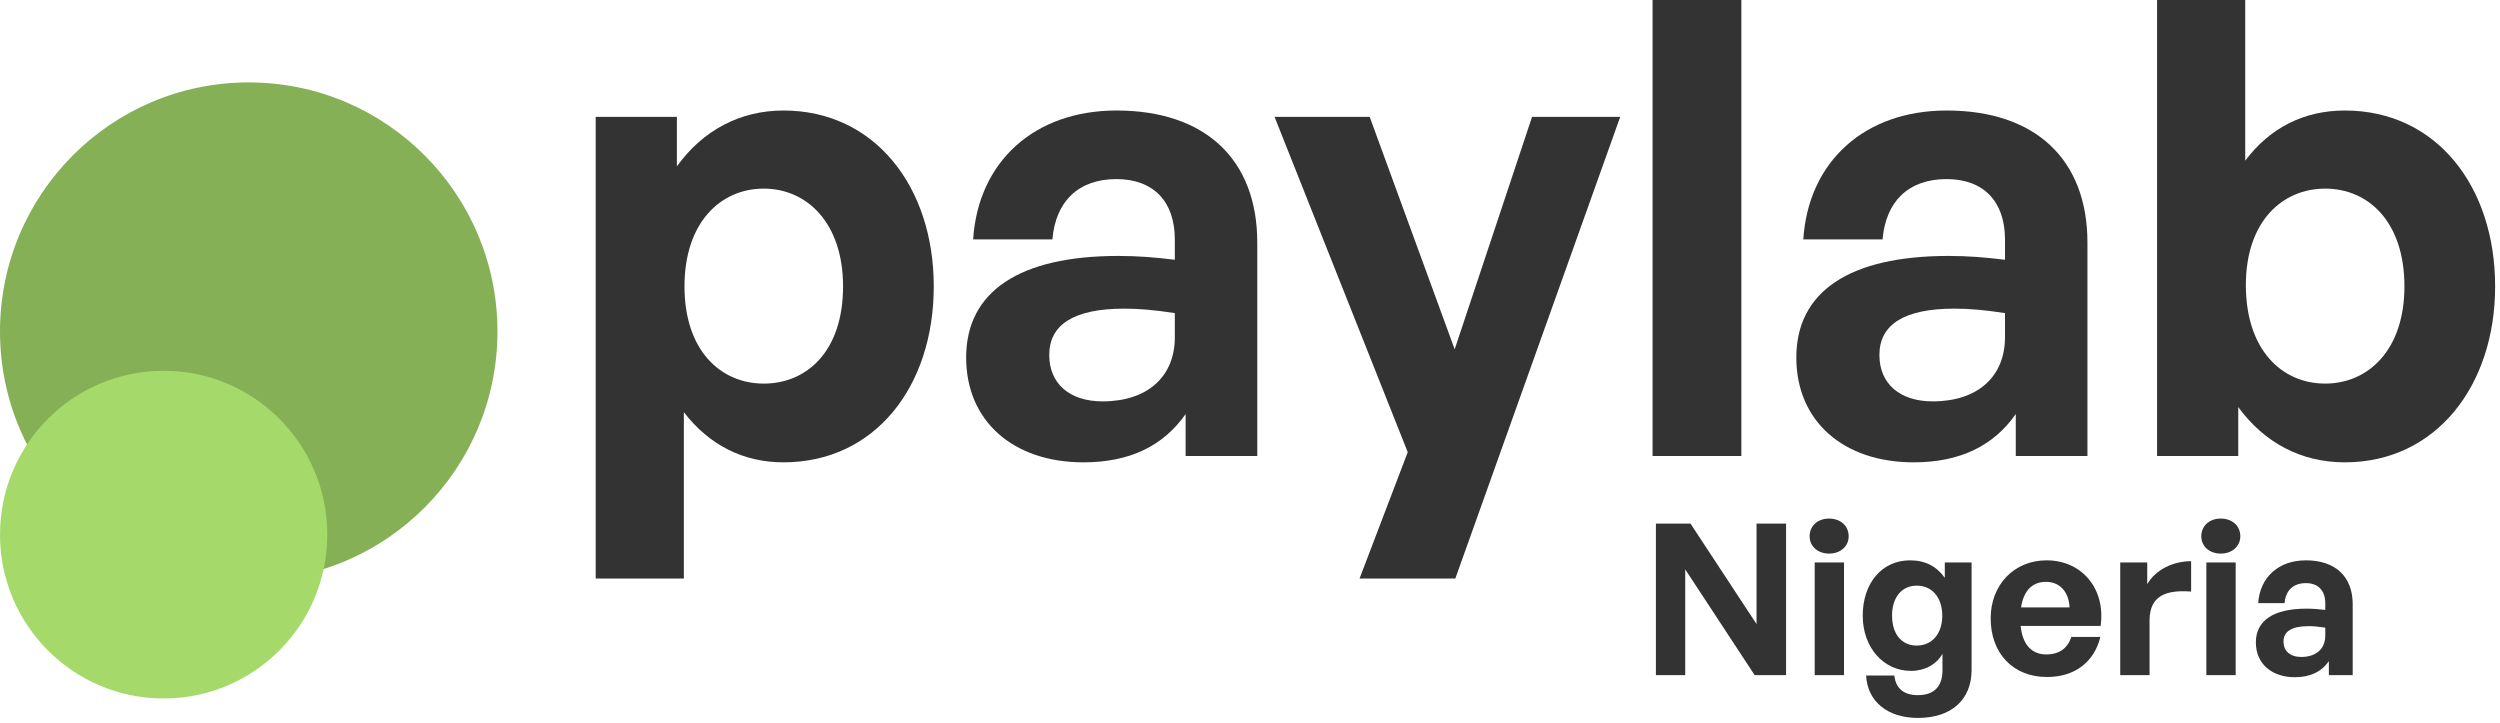
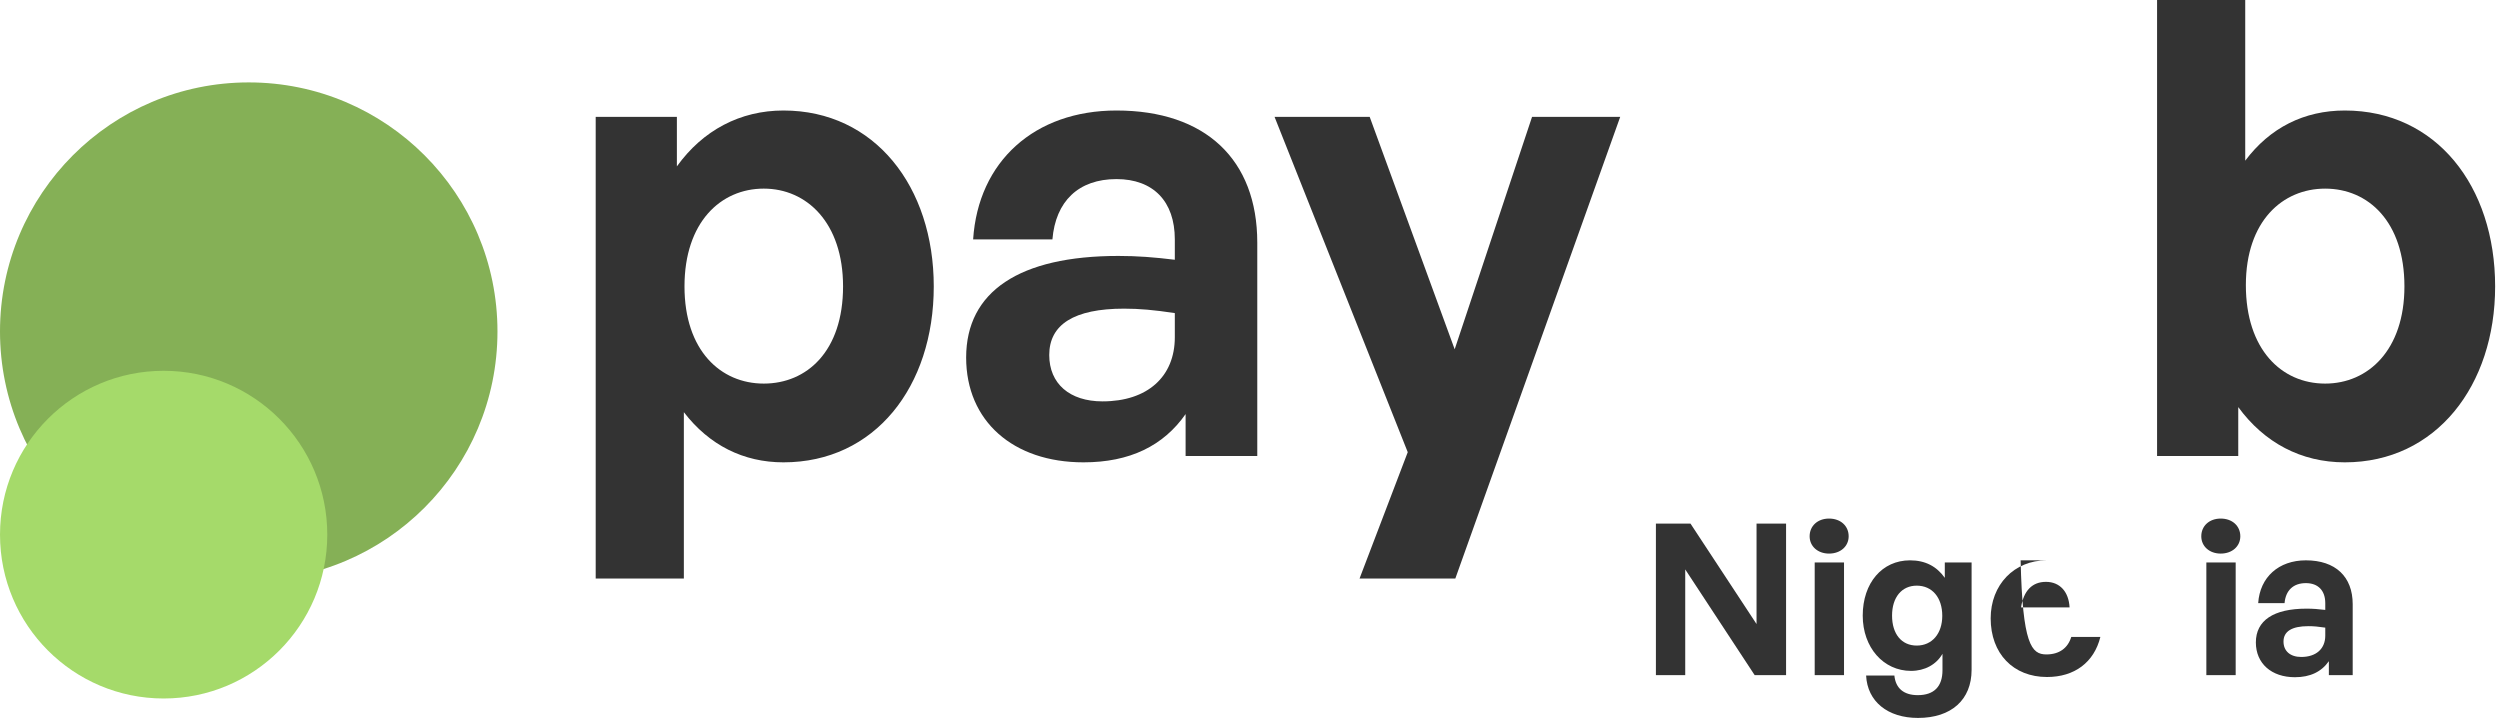
<svg xmlns="http://www.w3.org/2000/svg" width="474" height="137" viewBox="0 0 474 137" fill="none">
  <g clip-path="url(#clip0_19870_2760)">
    <path d="M473.077 54.306C473.077 73.09 461.893 87.66 444.576 87.66C436.279 87.66 429.304 83.927 424.373 77.184V86.456H408.98V0H425.696V30.464C430.386 24.203 436.88 20.952 444.576 20.952C461.893 20.952 473.077 35.281 473.077 54.306ZM455.88 54.306C455.88 42.024 449.026 35.763 440.848 35.763C432.791 35.763 425.816 41.904 425.816 54.065C425.816 66.227 432.551 72.729 440.848 72.729C449.026 72.729 455.88 66.347 455.88 54.306Z" fill="#333333" />
-     <path d="M382.19 86.456V78.509C377.981 84.529 371.607 87.66 362.829 87.66C349.48 87.66 340.581 79.833 340.581 67.792C340.581 55.269 350.683 48.526 369.443 48.526C373.05 48.526 376.177 48.767 380.146 49.249V45.395C380.146 38.171 376.057 33.956 369.082 33.956C361.867 33.956 357.537 38.171 356.936 45.395H341.904C342.866 30.585 353.569 20.952 369.082 20.952C385.918 20.952 395.779 30.223 395.779 45.997V86.456H382.19ZM356.335 67.311C356.335 72.729 360.183 76.101 366.436 76.101C374.975 76.101 380.146 71.404 380.146 63.939V59.363C376.177 58.761 373.411 58.52 370.525 58.52C361.025 58.52 356.335 61.531 356.335 67.311Z" fill="#333333" />
-     <path d="M330.161 86.456H313.325V0H330.161V86.456Z" fill="#333333" />
    <path d="M307.193 22.156L275.927 109.696H257.768L266.908 85.734L241.654 22.156H259.692L275.807 66.227L290.478 22.156H307.193Z" fill="#333333" />
    <path d="M224.791 86.456V78.509C220.582 84.529 214.208 87.66 205.43 87.66C192.081 87.66 183.182 79.833 183.182 67.792C183.182 55.269 193.284 48.526 212.044 48.526C215.651 48.526 218.778 48.767 222.746 49.249V45.395C222.746 38.171 218.658 33.956 211.683 33.956C204.468 33.956 200.138 38.171 199.537 45.395H184.505C185.467 30.585 196.17 20.952 211.683 20.952C228.519 20.952 238.38 30.223 238.38 45.997V86.456H224.791ZM198.936 67.311C198.936 72.729 202.784 76.101 209.037 76.101C217.575 76.101 222.746 71.404 222.746 63.939V59.363C218.778 58.761 216.012 58.52 213.126 58.52C203.626 58.52 198.936 61.531 198.936 67.311Z" fill="#333333" />
    <path d="M177.041 54.306C177.041 73.331 165.857 87.66 148.54 87.66C140.964 87.66 134.47 84.409 129.66 78.148V109.696H112.944V22.156H128.337V31.548C133.267 24.684 140.363 20.952 148.54 20.952C165.857 20.952 177.041 35.401 177.041 54.306ZM159.844 54.306C159.844 42.265 152.989 35.762 144.812 35.762C136.635 35.762 129.78 42.144 129.78 54.306C129.78 66.468 136.635 72.729 144.812 72.729C152.989 72.729 159.844 66.588 159.844 54.306Z" fill="#333333" />
    <ellipse cx="47.16" cy="62.846" rx="47.16" ry="47.221" fill="#85B056" />
    <ellipse cx="31.026" cy="101.368" rx="31.026" ry="31.066" fill="#A5DA6A" />
    <path d="M441.552 128V125.36C440.152 127.36 438.032 128.4 435.112 128.4C430.672 128.4 427.712 125.8 427.712 121.8C427.712 117.64 431.072 115.4 437.312 115.4C438.512 115.4 439.552 115.48 440.872 115.64V114.36C440.872 111.96 439.512 110.56 437.192 110.56C434.792 110.56 433.352 111.96 433.152 114.36H428.152C428.472 109.44 432.032 106.24 437.192 106.24C442.792 106.24 446.072 109.32 446.072 114.56V128H441.552ZM432.952 121.64C432.952 123.44 434.232 124.56 436.312 124.56C439.152 124.56 440.872 123 440.872 120.52V119C439.552 118.8 438.632 118.72 437.672 118.72C434.512 118.72 432.952 119.72 432.952 121.64Z" fill="#333333" />
    <path d="M424.764 101.68C424.764 103.56 423.244 104.96 421.044 104.96C418.884 104.96 417.364 103.56 417.364 101.68C417.364 99.72 418.884 98.32 421.044 98.32C423.244 98.32 424.764 99.72 424.764 101.68ZM423.884 128H418.324V106.64H423.884V128Z" fill="#333333" />
-     <path d="M407.556 117.64V128H401.996V106.64H407.116V110.76C408.676 108.04 411.996 106.4 415.436 106.4V112.16C410.716 111.8 407.556 112.92 407.556 117.64Z" fill="#333333" />
-     <path d="M388.112 128.36C381.712 128.36 377.432 123.92 377.432 117.24C377.432 110.88 381.872 106.24 388.032 106.24C394.792 106.24 399.272 111.72 398.272 118.68H383.112C383.472 122.16 385.152 124.08 387.992 124.08C390.432 124.08 392.072 122.88 392.712 120.76H398.232C397.032 125.6 393.312 128.36 388.112 128.36ZM387.912 110.32C385.312 110.32 383.672 112 383.192 115.16H392.392C392.232 112.2 390.552 110.32 387.912 110.32Z" fill="#333333" />
+     <path d="M388.112 128.36C381.712 128.36 377.432 123.92 377.432 117.24C377.432 110.88 381.872 106.24 388.032 106.24H383.112C383.472 122.16 385.152 124.08 387.992 124.08C390.432 124.08 392.072 122.88 392.712 120.76H398.232C397.032 125.6 393.312 128.36 388.112 128.36ZM387.912 110.32C385.312 110.32 383.672 112 383.192 115.16H392.392C392.232 112.2 390.552 110.32 387.912 110.32Z" fill="#333333" />
    <path d="M363.654 136.12C357.894 136.12 354.054 133 353.814 128.08H359.174C359.414 130.52 360.974 131.8 363.614 131.8C366.694 131.8 368.294 130.16 368.294 127.08V123.96C367.134 126 364.934 127.2 362.334 127.2C357.094 127.2 353.174 122.76 353.174 116.72C353.174 110.52 356.854 106.24 362.134 106.24C365.014 106.24 367.174 107.36 368.734 109.56V106.64H373.814V127C373.814 132.68 369.974 136.12 363.654 136.12ZM358.734 116.72C358.734 120.2 360.534 122.4 363.414 122.4C366.334 122.4 368.254 120.12 368.254 116.76C368.254 113.28 366.334 111.04 363.414 111.04C360.574 111.04 358.734 113.24 358.734 116.72Z" fill="#333333" />
    <path d="M350.506 101.68C350.506 103.56 348.986 104.96 346.786 104.96C344.626 104.96 343.106 103.56 343.106 101.68C343.106 99.72 344.626 98.32 346.786 98.32C348.986 98.32 350.506 99.72 350.506 101.68ZM349.626 128H344.066V106.64H349.626V128Z" fill="#333333" />
    <path d="M332.68 128L319.52 107.96V128H313.96V99.28H320.52L333.04 118.32V99.28H338.64V128H332.68Z" fill="#333333" />
  </g>
  <defs>
    <clipPath id="clip0_19870_2760">
      <rect width="473.077" height="136.12" fill="white" />
    </clipPath>
  </defs>
</svg>